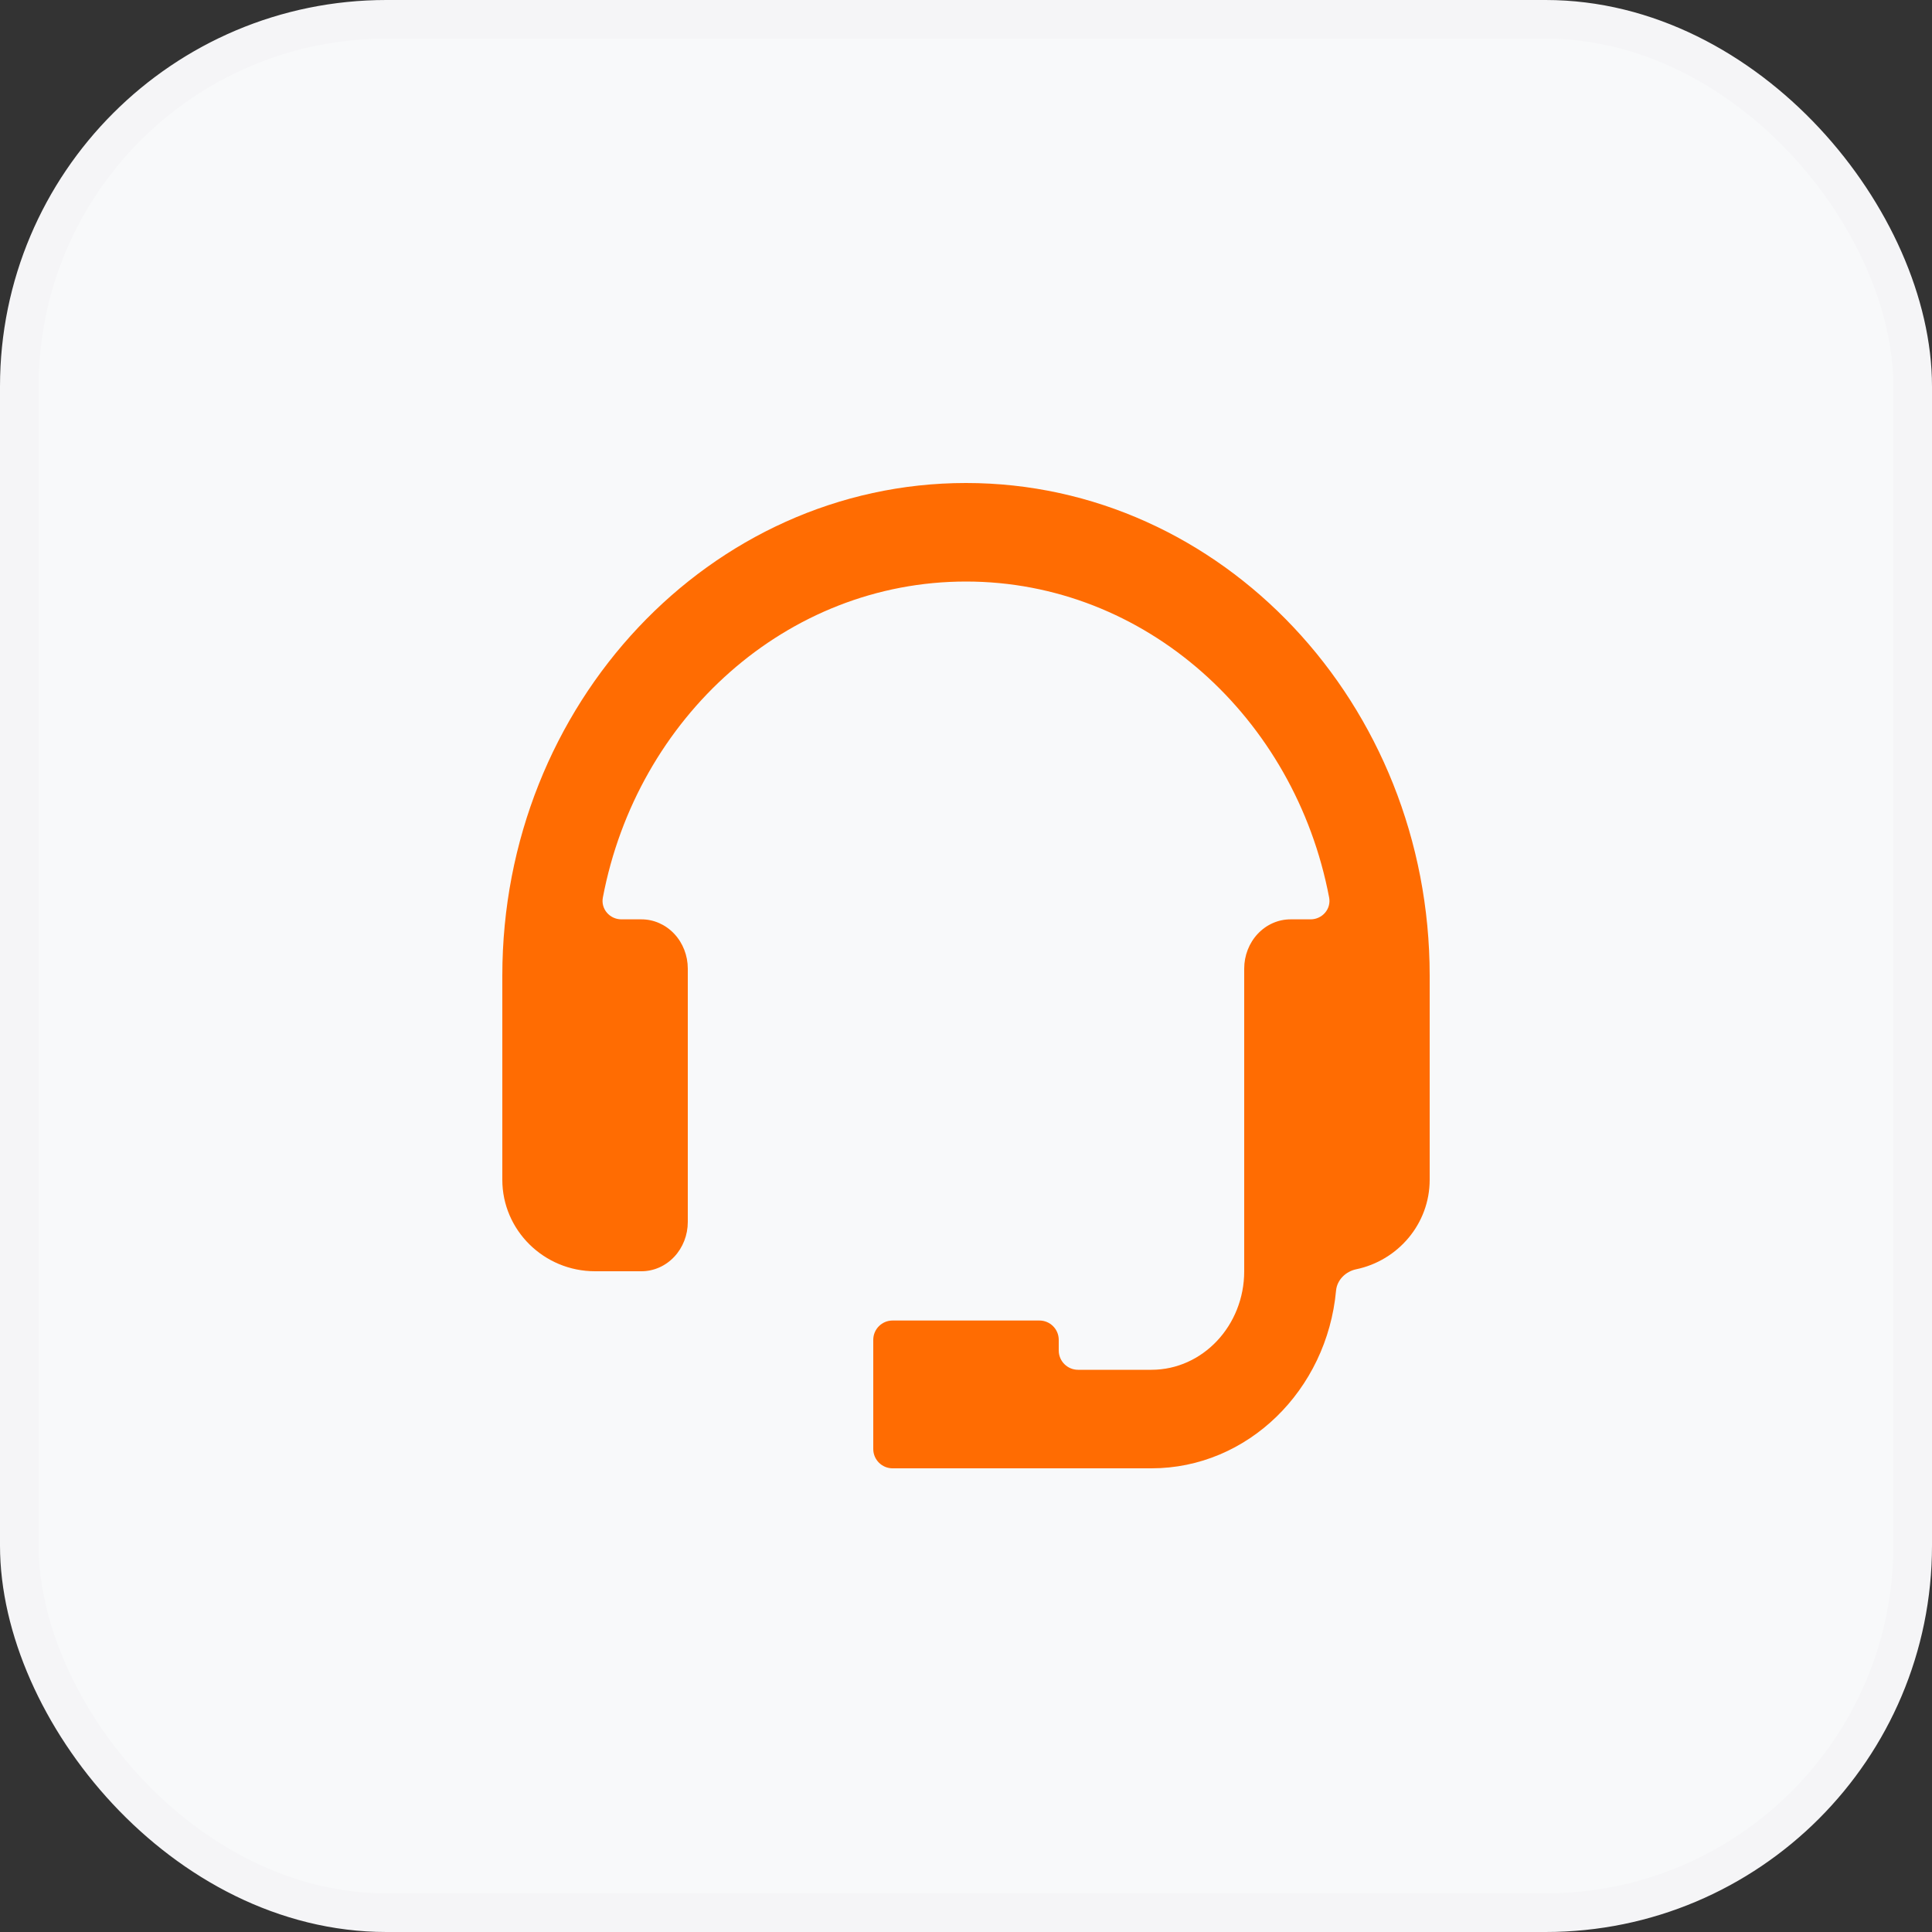
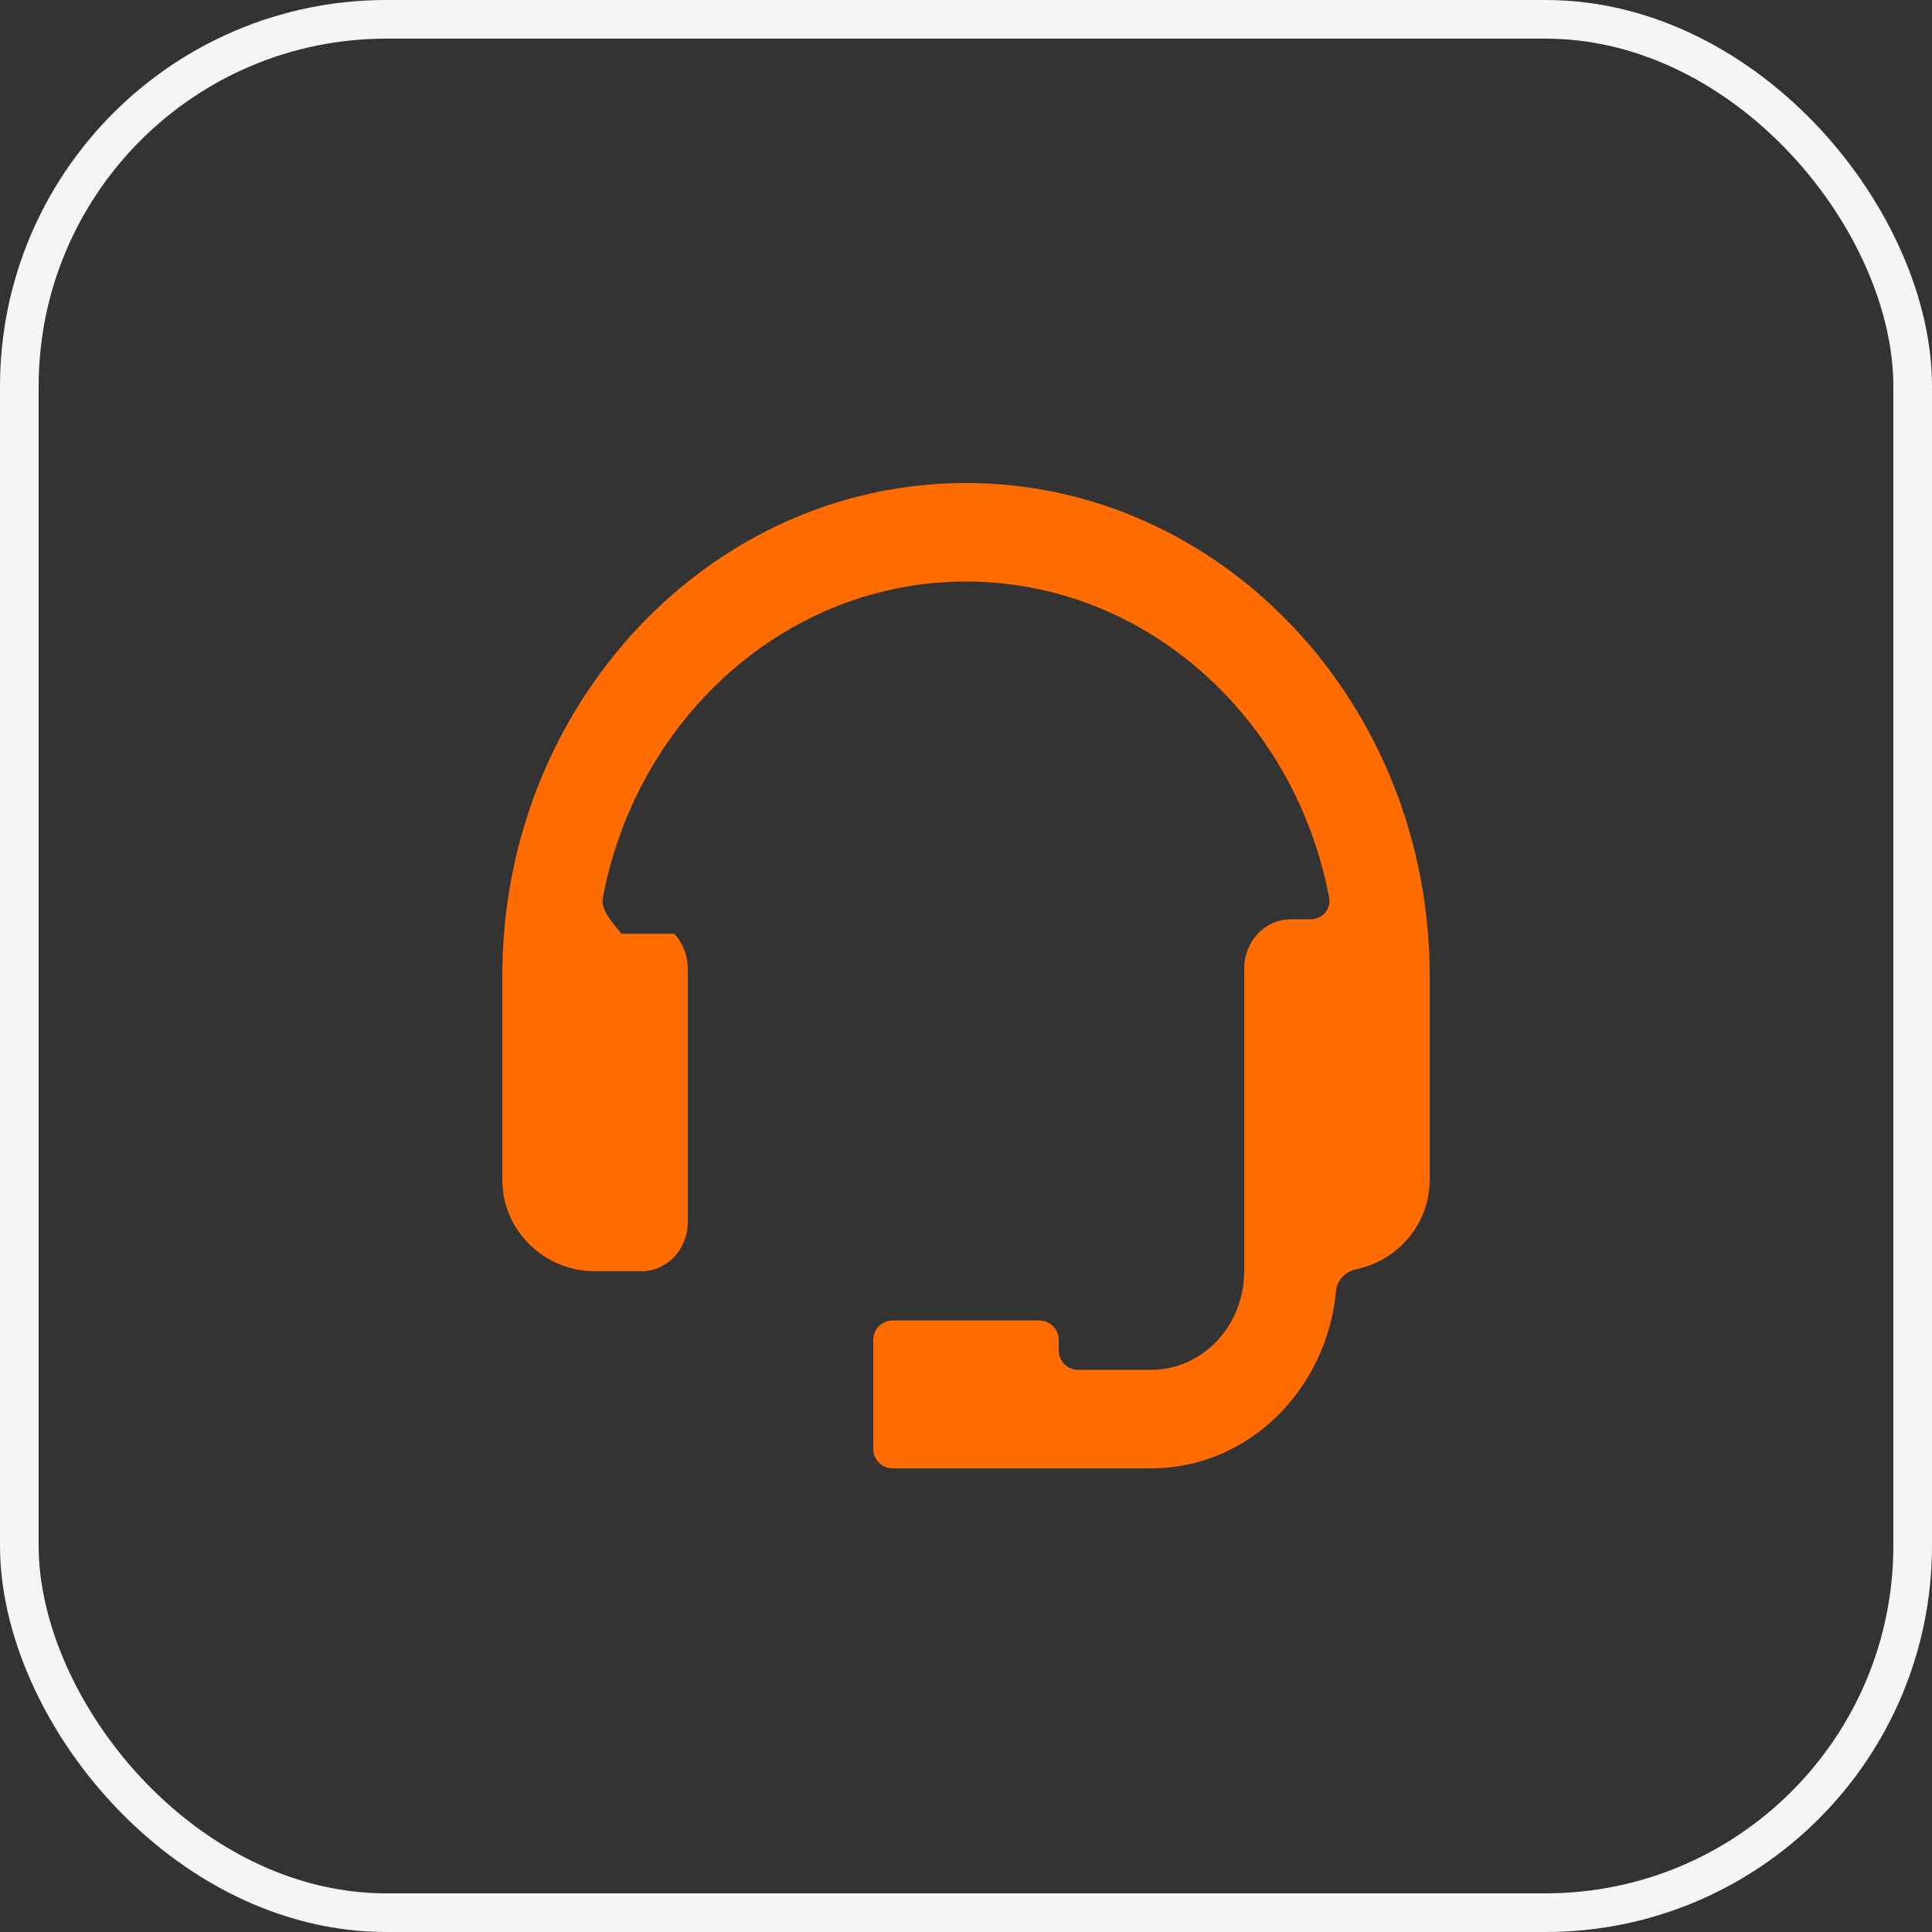
<svg xmlns="http://www.w3.org/2000/svg" width="100" height="100" viewBox="0 0 100 100" fill="none">
  <rect x="0" y="0" width="100" height="100" fill="#333333" stroke="none" />
-   <rect x="1" y="1" width="98" height="98" rx="19" fill="#F8F9FA" />
-   <path d="M50 25C36.766 25 26 36.439 26 50.5V61.065C26 63.676 28.153 65.8 30.8 65.8H33.2C33.837 65.8 34.447 65.531 34.897 65.053C35.347 64.575 35.6 63.926 35.6 63.25V50.135C35.6 49.459 35.347 48.81 34.897 48.332C34.447 47.854 33.837 47.585 33.2 47.585H32.165C31.56 47.585 31.091 47.05 31.204 46.455C32.973 37.141 40.719 30.1 50 30.1C59.281 30.1 67.027 37.141 68.796 46.455C68.909 47.05 68.44 47.585 67.835 47.585H66.8C66.163 47.585 65.553 47.854 65.103 48.332C64.653 48.81 64.4 49.459 64.4 50.135V65.8C64.4 68.613 62.247 70.9 59.6 70.9H55.8C55.248 70.9 54.8 70.452 54.8 69.9V69.35C54.8 68.798 54.352 68.35 53.8 68.35H46.2C45.648 68.35 45.2 68.798 45.2 69.35V75C45.2 75.552 45.648 76 46.2 76H59.6C64.577 76 68.681 71.957 69.154 66.799C69.205 66.249 69.653 65.811 70.193 65.698C72.365 65.246 74 63.34 74 61.065V50.5C74 36.439 63.234 25 50 25Z" fill="#FF6C02" />
+   <path d="M50 25C36.766 25 26 36.439 26 50.5V61.065C26 63.676 28.153 65.8 30.8 65.8H33.2C33.837 65.8 34.447 65.531 34.897 65.053C35.347 64.575 35.6 63.926 35.6 63.25V50.135C35.6 49.459 35.347 48.81 34.897 48.332H32.165C31.56 47.585 31.091 47.05 31.204 46.455C32.973 37.141 40.719 30.1 50 30.1C59.281 30.1 67.027 37.141 68.796 46.455C68.909 47.05 68.44 47.585 67.835 47.585H66.8C66.163 47.585 65.553 47.854 65.103 48.332C64.653 48.81 64.4 49.459 64.4 50.135V65.8C64.4 68.613 62.247 70.9 59.6 70.9H55.8C55.248 70.9 54.8 70.452 54.8 69.9V69.35C54.8 68.798 54.352 68.35 53.8 68.35H46.2C45.648 68.35 45.2 68.798 45.2 69.35V75C45.2 75.552 45.648 76 46.2 76H59.6C64.577 76 68.681 71.957 69.154 66.799C69.205 66.249 69.653 65.811 70.193 65.698C72.365 65.246 74 63.34 74 61.065V50.5C74 36.439 63.234 25 50 25Z" fill="#FF6C02" />
  <rect x="1" y="1" width="98" height="98" rx="19" stroke="#F5F5F7" stroke-width="2" />
</svg>